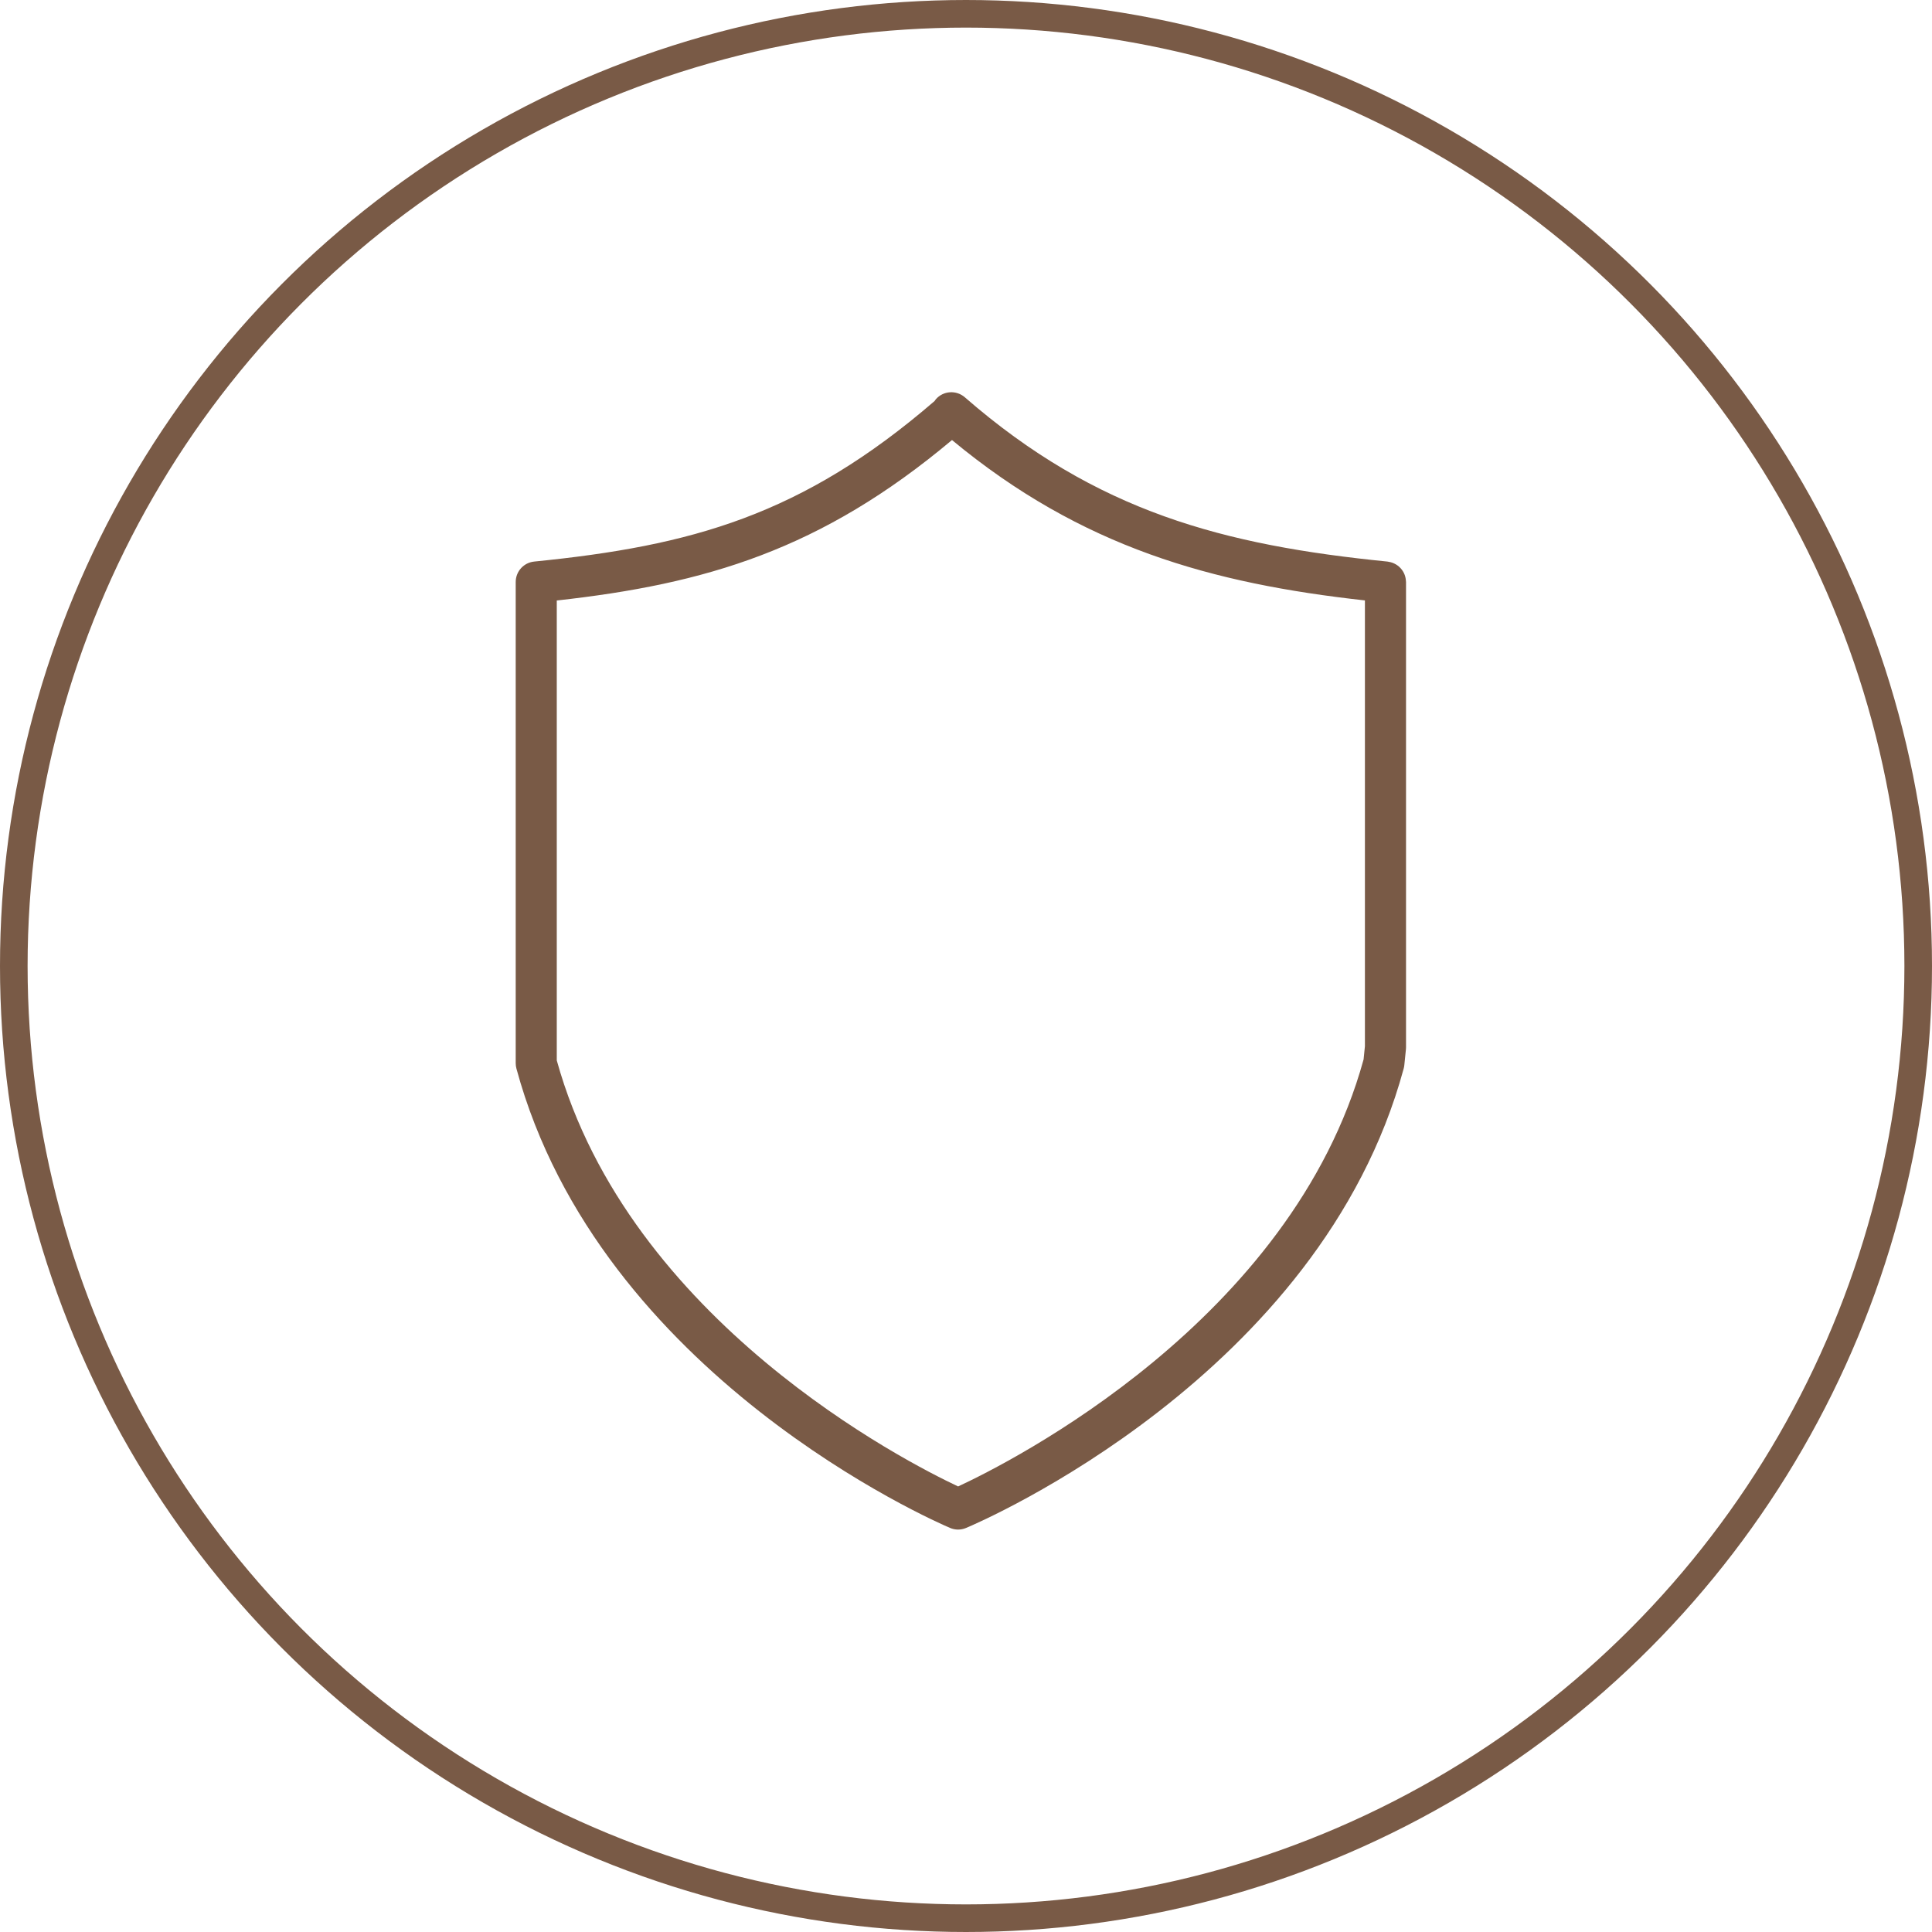
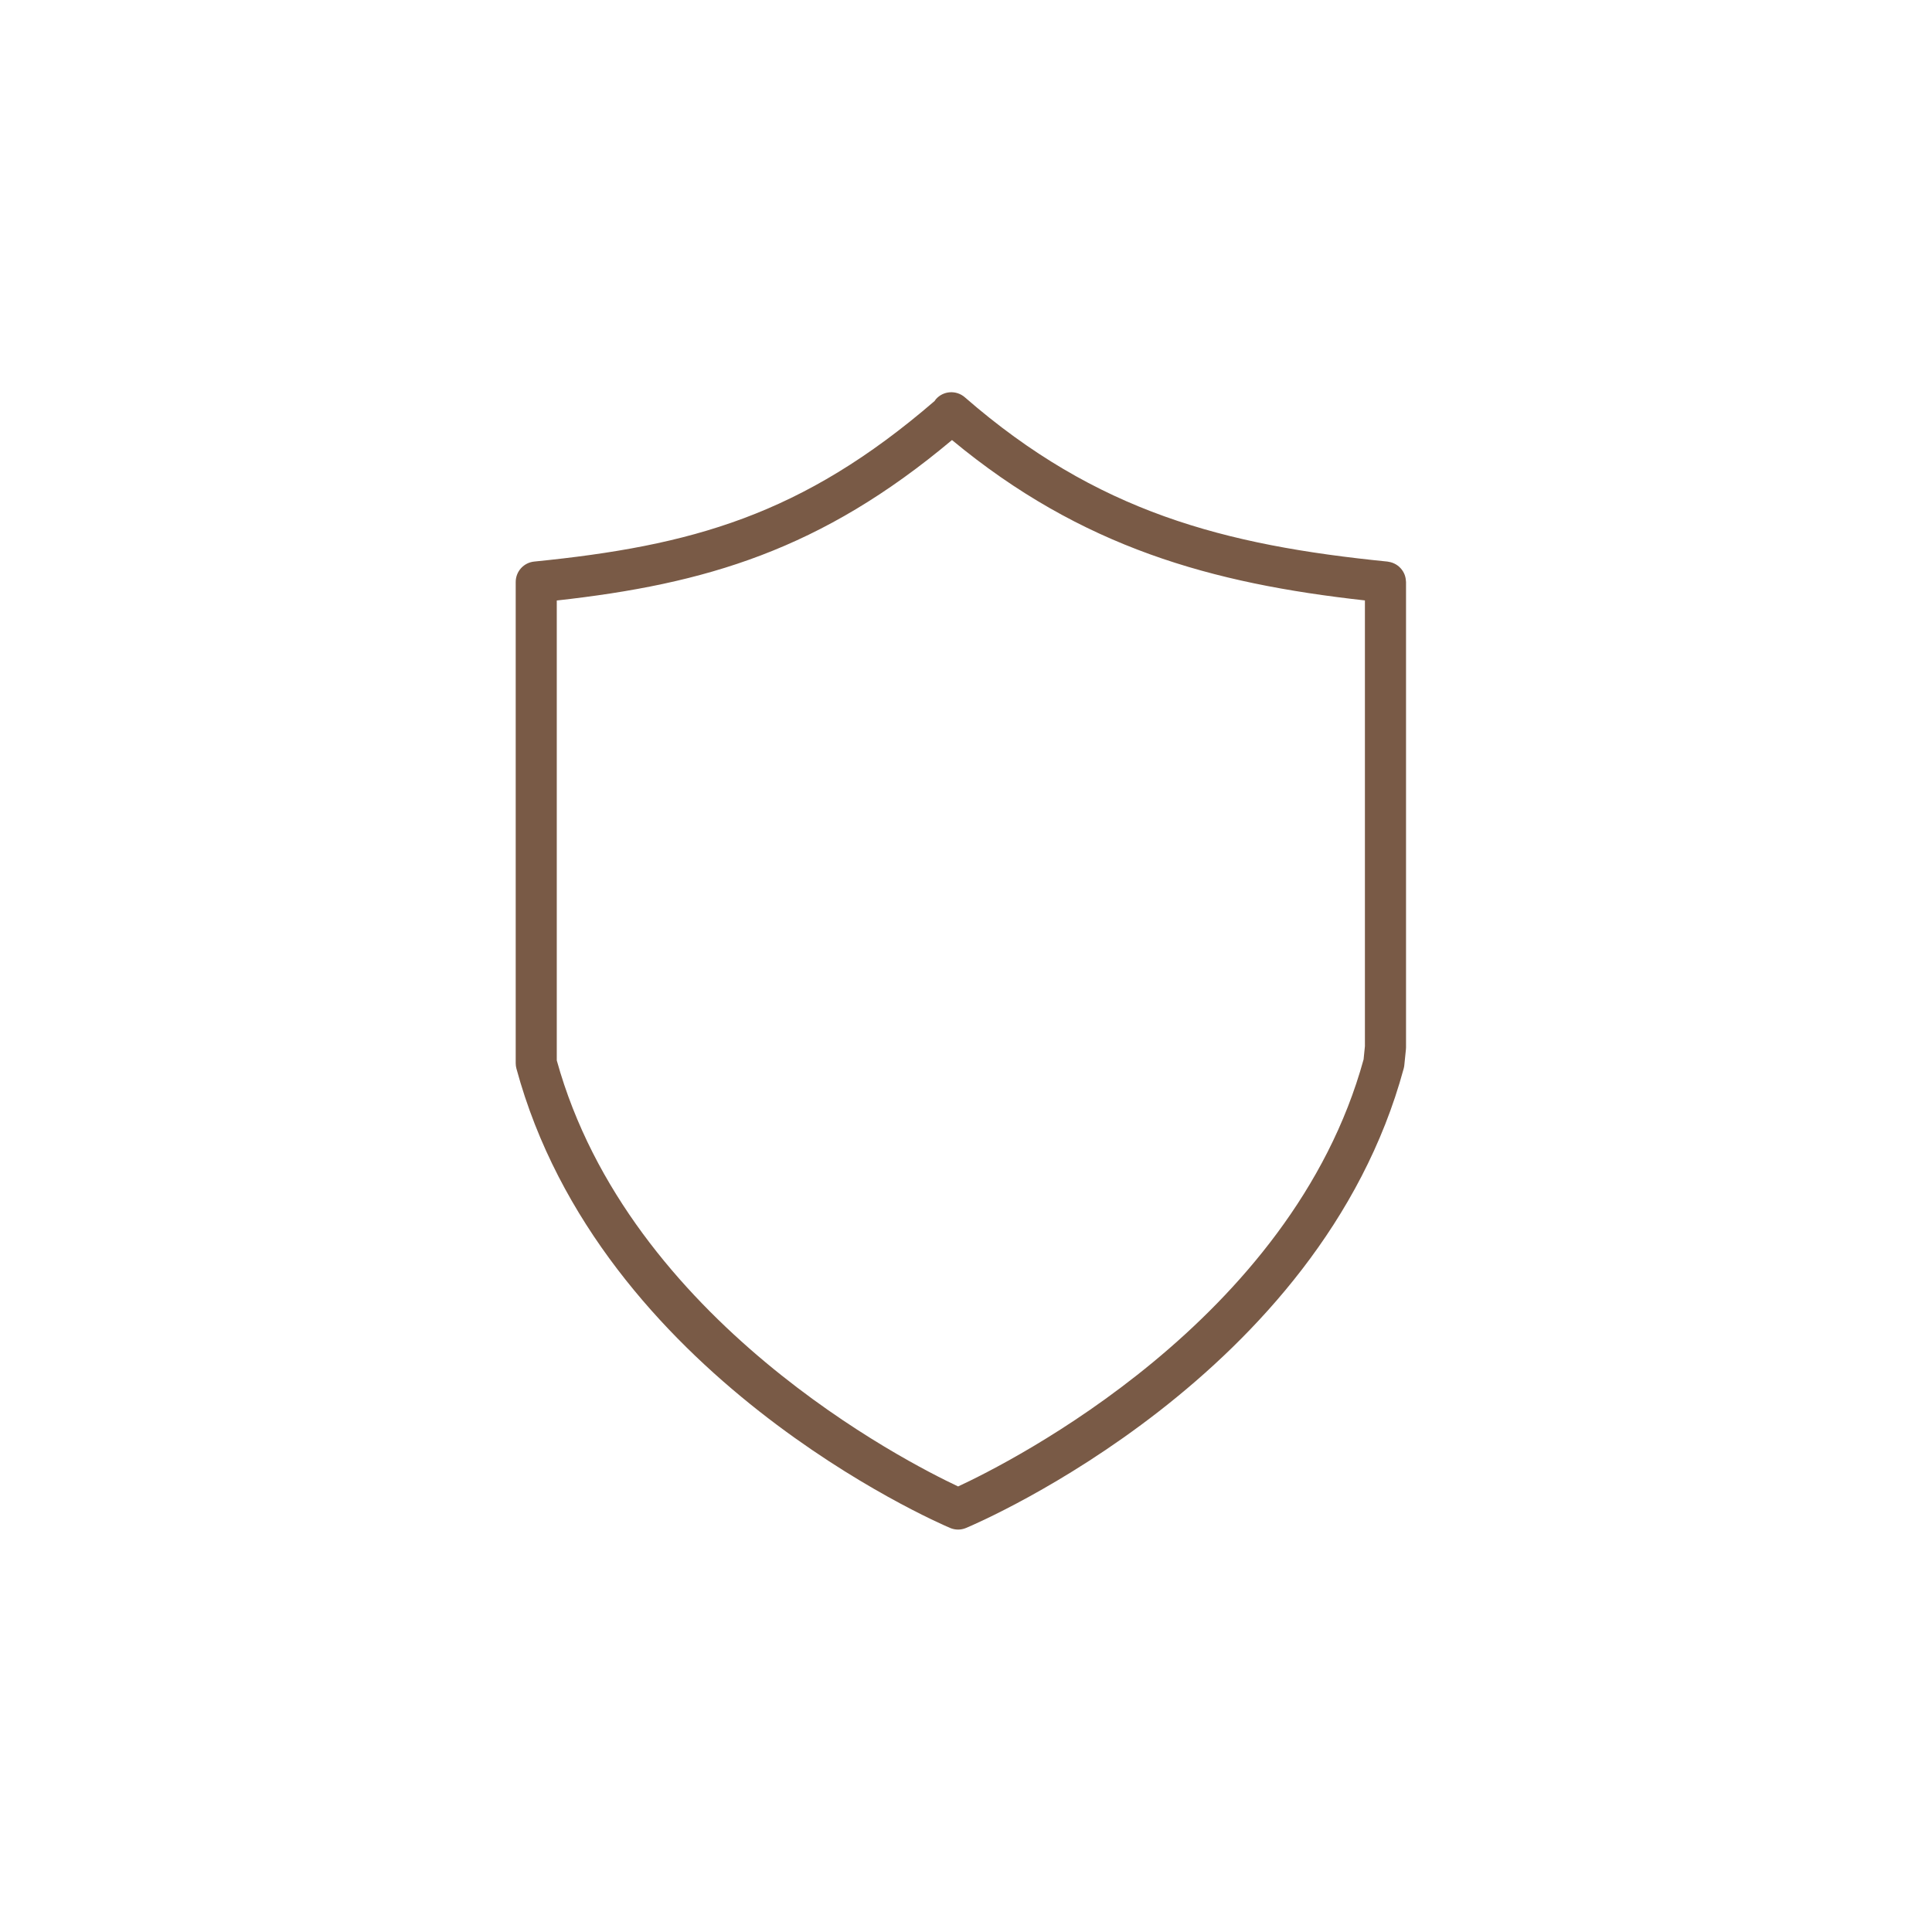
<svg xmlns="http://www.w3.org/2000/svg" width="140" height="140" viewBox="0 0 140 140" fill="none">
-   <circle cx="70" cy="70" r="69" stroke="#795A46" stroke-width="2" />
-   <path d="M101.878 42.096C101.875 42.045 101.87 41.996 101.863 41.946C101.855 41.898 101.846 41.85 101.834 41.803C101.822 41.757 101.808 41.71 101.792 41.665C101.775 41.62 101.757 41.575 101.735 41.531C101.714 41.489 101.692 41.448 101.668 41.408C101.643 41.367 101.616 41.327 101.587 41.288C101.558 41.251 101.529 41.214 101.497 41.179C101.465 41.144 101.432 41.111 101.398 41.079C101.362 41.046 101.325 41.015 101.285 40.986C101.248 40.959 101.21 40.932 101.169 40.908C101.128 40.882 101.085 40.859 101.041 40.839C100.998 40.818 100.954 40.799 100.908 40.782C100.863 40.765 100.817 40.751 100.769 40.739C100.721 40.726 100.671 40.717 100.62 40.709C100.595 40.705 100.571 40.696 100.545 40.694C88.718 39.511 79.468 37.106 69.914 28.788C69.293 28.248 68.351 28.314 67.813 28.933C67.779 28.973 67.753 29.017 67.723 29.06C58.115 37.35 50.091 39.556 38.711 40.693C37.949 40.769 37.37 41.409 37.37 42.175V77.044C37.37 77.176 37.388 77.307 37.422 77.434C43.46 99.701 67.81 110.28 68.844 110.719C69.03 110.799 69.229 110.839 69.426 110.839C69.622 110.839 69.819 110.8 70.003 110.722C71.049 110.284 95.678 99.706 101.716 77.435C101.737 77.357 101.753 77.277 101.761 77.196L101.878 76.044C101.883 75.994 101.886 75.943 101.886 75.893V42.176C101.886 42.147 101.88 42.122 101.878 42.096ZM98.811 76.769C93.6 95.726 73.151 105.985 69.429 107.713C65.74 105.98 45.588 95.744 40.346 76.842V43.514C51.135 42.319 59.502 39.847 68.985 31.887C78.382 39.681 87.835 42.283 98.907 43.509V75.815L98.811 76.769Z" fill="#795A46" />
+   <path d="M101.878 42.096C101.875 42.045 101.87 41.996 101.863 41.946C101.855 41.898 101.846 41.85 101.834 41.803C101.822 41.757 101.808 41.71 101.792 41.665C101.775 41.62 101.757 41.575 101.735 41.531C101.714 41.489 101.692 41.448 101.668 41.408C101.643 41.367 101.616 41.327 101.587 41.288C101.558 41.251 101.529 41.214 101.497 41.179C101.465 41.144 101.432 41.111 101.398 41.079C101.362 41.046 101.325 41.015 101.285 40.986C101.248 40.959 101.21 40.932 101.169 40.908C101.128 40.882 101.085 40.859 101.041 40.839C100.998 40.818 100.954 40.799 100.908 40.782C100.863 40.765 100.817 40.751 100.769 40.739C100.721 40.726 100.671 40.717 100.62 40.709C100.595 40.705 100.571 40.696 100.545 40.694C88.718 39.511 79.468 37.106 69.914 28.788C69.293 28.248 68.351 28.314 67.813 28.933C67.779 28.973 67.753 29.017 67.723 29.06C58.115 37.35 50.091 39.556 38.711 40.693C37.949 40.769 37.37 41.409 37.37 42.175V77.044C37.37 77.176 37.388 77.307 37.422 77.434C43.46 99.701 67.81 110.28 68.844 110.719C69.03 110.799 69.229 110.839 69.426 110.839C69.622 110.839 69.819 110.8 70.003 110.722C71.049 110.284 95.678 99.706 101.716 77.435C101.737 77.357 101.753 77.277 101.761 77.196L101.878 76.044C101.883 75.994 101.886 75.943 101.886 75.893V42.176ZM98.811 76.769C93.6 95.726 73.151 105.985 69.429 107.713C65.74 105.98 45.588 95.744 40.346 76.842V43.514C51.135 42.319 59.502 39.847 68.985 31.887C78.382 39.681 87.835 42.283 98.907 43.509V75.815L98.811 76.769Z" fill="#795A46" />
</svg>